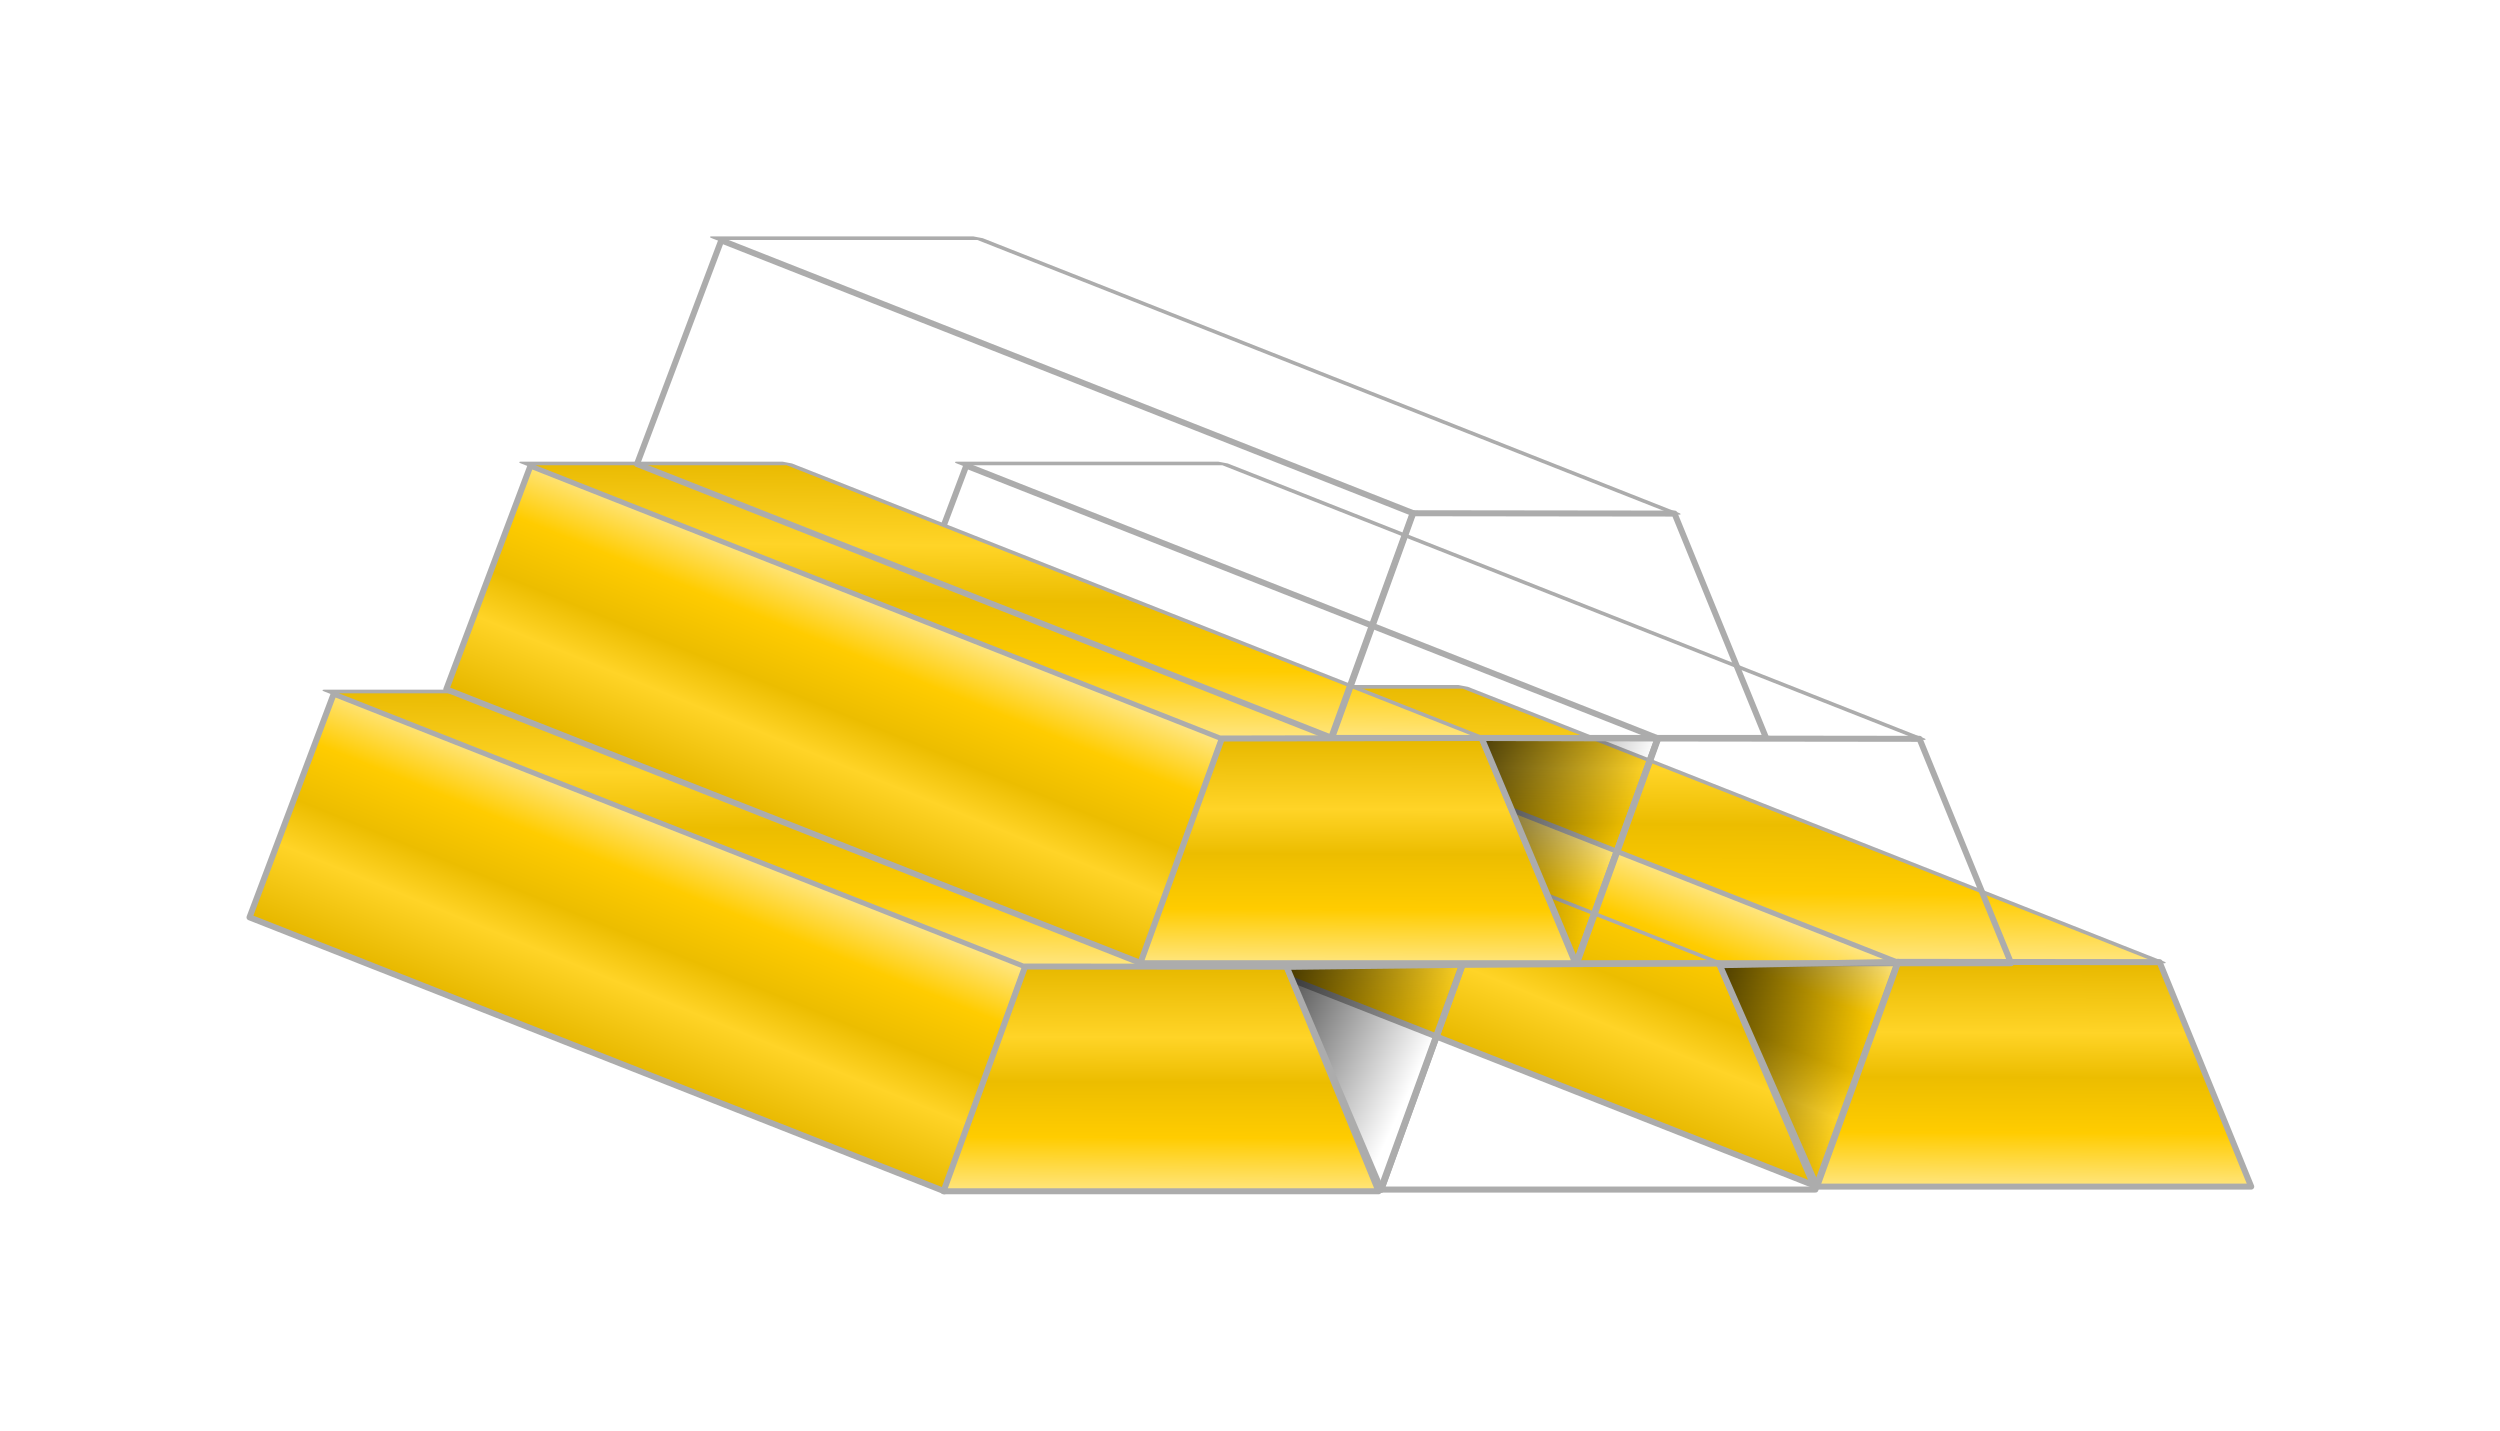
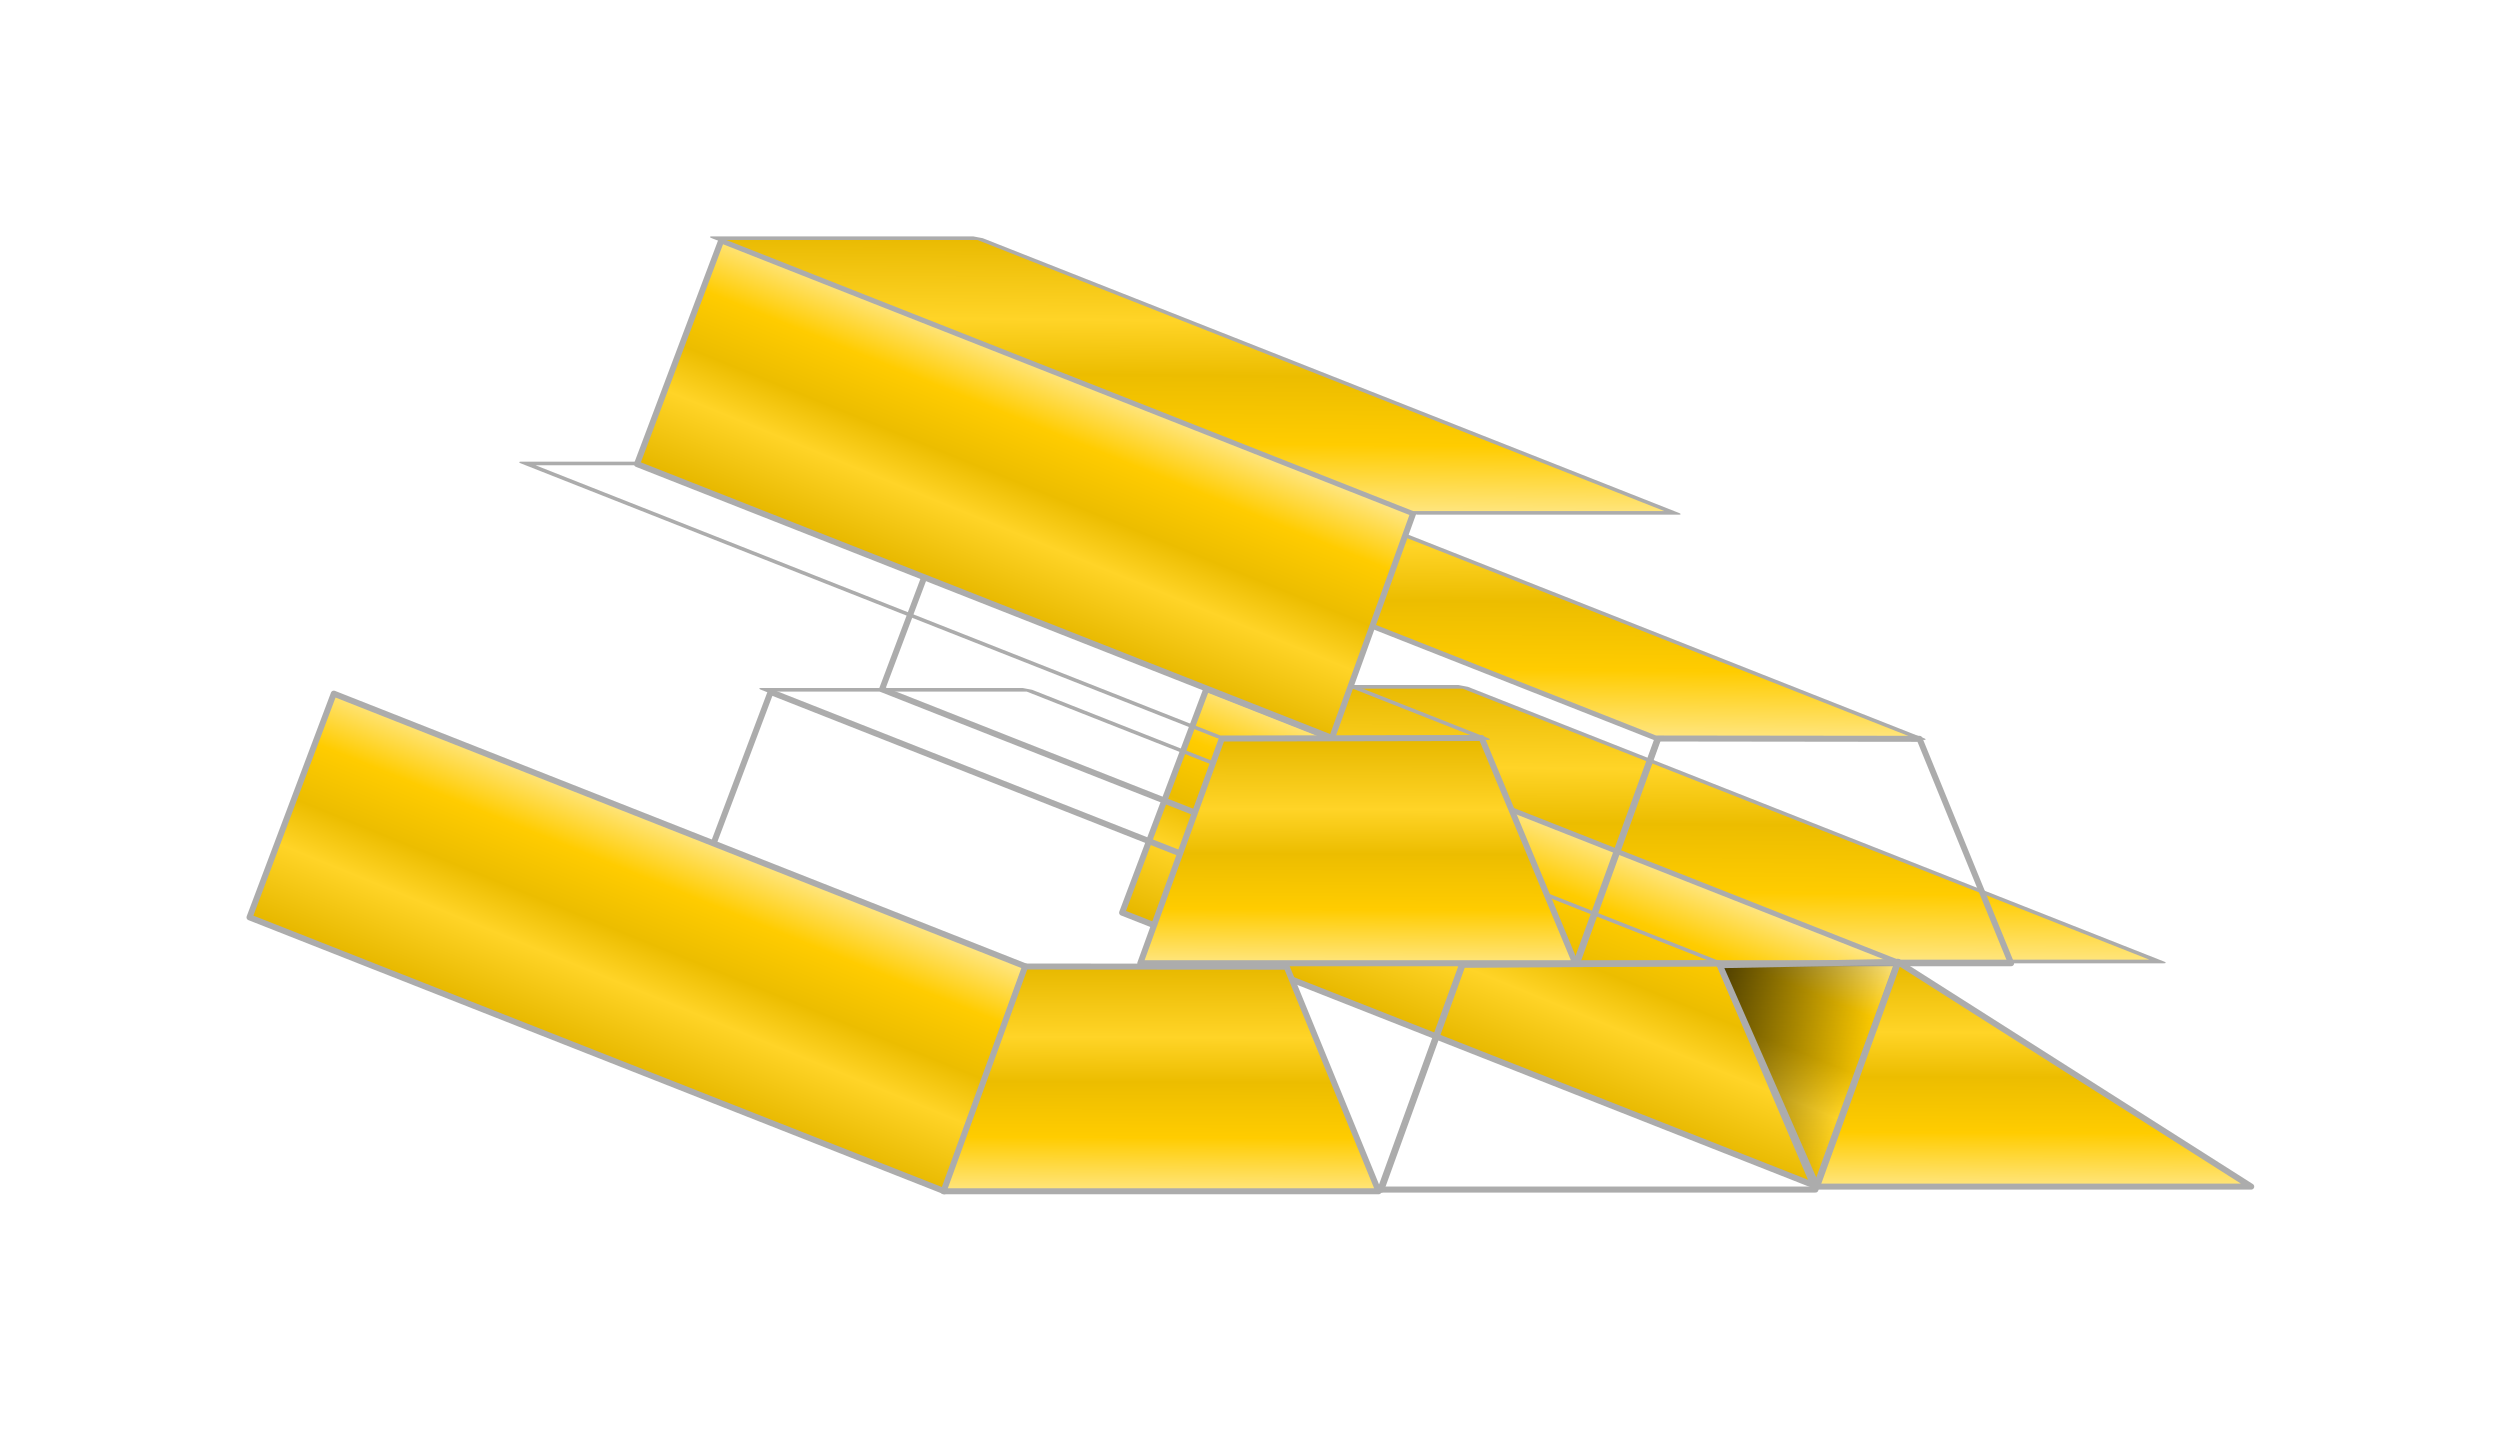
<svg xmlns="http://www.w3.org/2000/svg" xmlns:ns1="http://sodipodi.sourceforge.net/DTD/sodipodi-0.dtd" xmlns:ns2="http://www.inkscape.org/namespaces/inkscape" xmlns:xlink="http://www.w3.org/1999/xlink" id="svg2" ns1:docname="goldbars-clearback.svg" viewBox="0 0 1245.5 712.92" version="1.1" ns2:version="0.91 r13725">
  <defs id="defs4">
    <linearGradient id="linearGradient3902">
      <stop id="stop3904" style="stop-color:#000000;stop-opacity:0.7" offset="0" />
      <stop id="stop3906" style="stop-color:#000000;stop-opacity:0" offset="1" />
    </linearGradient>
    <linearGradient id="linearGradient3787">
      <stop id="stop3789" style="stop-color:#ffffff;stop-opacity:0" offset="0" />
      <stop id="stop3791" style="stop-color:#ffe991" offset="1" />
    </linearGradient>
    <linearGradient id="linearGradient2993">
      <stop id="stop2995" style="stop-color:#e8b900" offset="0" />
      <stop id="stop3005" style="stop-color:#ffd427" offset=".31" />
      <stop id="stop3003" style="stop-color:#ecbd00" offset="0.51" />
      <stop id="stop3001" style="stop-color:#ffcc00" offset="0.76" />
      <stop id="stop2997" style="stop-color:#ffe57d" offset="1" />
    </linearGradient>
    <linearGradient id="linearGradient4046" y2="454.77" xlink:href="#linearGradient2993" gradientUnits="userSpaceOnUse" x2="303.23" y1="527.32" x1="273.68" ns2:collect="always" />
    <linearGradient id="linearGradient4050" y2="1353" xlink:href="#linearGradient2993" gradientUnits="userSpaceOnUse" x2="-806.8" y1="1102.7" x1="-800.64" ns2:collect="always" />
    <linearGradient id="linearGradient4052" y2="570.79" xlink:href="#linearGradient2993" gradientUnits="userSpaceOnUse" x2="428.05" y1="497.49" x1="428.31" ns2:collect="always" />
    <linearGradient id="linearGradient4106" y2="519.99" xlink:href="#linearGradient3902" gradientUnits="userSpaceOnUse" x2="545.11" y1="497.47" x1="496.45" ns2:collect="always" />
    <linearGradient id="linearGradient4108" y2="516.71" xlink:href="#linearGradient3902" gradientUnits="userSpaceOnUse" x2="546.28" gradientTransform="translate(143.89)" y1="496.55" x1="495.22" ns2:collect="always" />
    <linearGradient id="linearGradient4110" y2="514.49" xlink:href="#linearGradient3902" gradientUnits="userSpaceOnUse" x2="545.91" gradientTransform="translate(65.806 -72.682)" y1="494.6" x1="494.3" ns2:collect="always" />
  </defs>
  <ns1:namedview id="base" fit-margin-left="0" ns2:snap-center="true" ns2:snap-intersection-paths="true" ns2:zoom="1" borderopacity="1.0" ns2:current-layer="g4015" ns2:cx="587.30401" ns2:cy="275.73835" ns2:snap-bbox-midpoints="true" ns2:object-paths="true" ns2:window-maximized="1" ns2:snap-bbox="true" showgrid="false" fit-margin-right="0" ns2:snap-midpoints="true" ns2:snap-global="false" ns2:bbox-nodes="true" bordercolor="#666666" ns2:window-x="4" ns2:window-y="1" ns2:snap-smooth-nodes="true" ns2:object-nodes="true" fit-margin-bottom="0" ns2:window-width="1916" ns2:pageopacity="0.0" ns2:pageshadow="2" pagecolor="#ffffff" ns2:snap-object-midpoints="true" ns2:bbox-paths="true" ns2:document-units="px" ns2:snap-bbox-edge-midpoints="true" ns2:window-height="1035" fit-margin-top="0" />
  <g id="layer1" ns2:label="Camada 1" ns2:groupmode="layer" transform="translate(-106.75 -49.85)">
    <g id="g4015">
      <g id="g3918" transform="matrix(1.512 0 0 1.512 -2.727 -219.98)" style="stroke:#acacac;stroke-opacity:1;stroke-width:1.985;stroke-miterlimit:4;stroke-dasharray:none;stroke-linecap:round;stroke-linejoin:round">
        <g id="g3828" transform="translate(287.52 -1.544)" style="stroke:#acacac;stroke-opacity:1;stroke-width:1.985;stroke-miterlimit:4;stroke-dasharray:none;stroke-linecap:round;stroke-linejoin:round">
          <path id="path3830" d="m383.6 570.98-228.98-90.26 27.77-73.71 227.99 89.92z" style="stroke:#acacac;stroke-width:1.985;fill:url(#linearGradient4046);stroke-opacity:1;stroke-miterlimit:4;stroke-dasharray:none;stroke-linecap:round;stroke-linejoin:round" ns2:connector-curvature="0" />
          <rect id="rect3832" style="fill:url(#linearGradient4050);stroke:#acacac;stroke-opacity:1;stroke-width:3.275;stroke-miterlimit:4;stroke-dasharray:none;stroke-linecap:round;stroke-linejoin:round" transform="matrix(1 0 .93 .367 0 0)" height="246.6" width="86.015" y="1107.1" x="-848.71" />
-           <path id="path3834" ns1:nodetypes="ccccc" d="m410.18 496.93-26.888 74.051h143.36l-30.181-73.942z" style="stroke:#acacac;stroke-width:1.985;fill:url(#linearGradient4052);stroke-opacity:1;stroke-miterlimit:4;stroke-dasharray:none;stroke-linecap:round;stroke-linejoin:round" ns2:connector-curvature="0" />
+           <path id="path3834" ns1:nodetypes="ccccc" d="m410.18 496.93-26.888 74.051h143.36z" style="stroke:#acacac;stroke-width:1.985;fill:url(#linearGradient4052);stroke-opacity:1;stroke-miterlimit:4;stroke-dasharray:none;stroke-linecap:round;stroke-linejoin:round" ns2:connector-curvature="0" />
        </g>
        <g id="g3800" transform="translate(143.94 -.559)" style="stroke:#acacac;stroke-opacity:1;stroke-width:1.985;stroke-miterlimit:4;stroke-dasharray:none;stroke-linecap:round;stroke-linejoin:round">
          <path id="path3802" style="stroke:#acacac;stroke-width:1.985;fill:url(#linearGradient4046);stroke-opacity:1;stroke-miterlimit:4;stroke-dasharray:none;stroke-linecap:round;stroke-linejoin:round" ns2:connector-curvature="0" d="m383.6 570.98-228.98-90.26 27.77-73.71 227.99 89.92z" />
          <rect id="rect3804" style="fill:url(#linearGradient4050);stroke:#acacac;stroke-opacity:1;stroke-width:3.275;stroke-miterlimit:4;stroke-dasharray:none;stroke-linecap:round;stroke-linejoin:round" transform="matrix(1 0 .93 .367 0 0)" height="246.6" width="86.015" y="1107.1" x="-848.71" />
          <path id="path3806" ns1:nodetypes="ccccc" style="stroke:#acacac;stroke-width:1.985;fill:url(#linearGradient4052);stroke-opacity:1;stroke-miterlimit:4;stroke-dasharray:none;stroke-linecap:round;stroke-linejoin:round" ns2:connector-curvature="0" d="m410.18 496.93-26.888 74.051h143.36l-31.787-74.577z" />
        </g>
        <g id="g3795" style="stroke:#acacac;stroke-opacity:1;stroke-width:1.985;stroke-miterlimit:4;stroke-dasharray:none;stroke-linecap:round;stroke-linejoin:round">
          <path id="path2991" d="m383.6 570.98-228.98-90.26 27.77-73.71 227.99 89.92z" style="stroke:#acacac;stroke-width:1.985;fill:url(#linearGradient4046);stroke-opacity:1;stroke-miterlimit:4;stroke-dasharray:none;stroke-linecap:round;stroke-linejoin:round" ns2:connector-curvature="0" />
-           <rect id="rect2985" style="fill:url(#linearGradient4050);stroke:#acacac;stroke-opacity:1;stroke-width:3.275;stroke-miterlimit:4;stroke-dasharray:none;stroke-linecap:round;stroke-linejoin:round" transform="matrix(1 0 .93 .367 0 0)" height="246.6" width="86.015" y="1107.1" x="-848.71" />
          <path id="path2987" ns1:nodetypes="ccccc" d="m410.18 496.93-26.888 74.051h143.36l-30.31-73.994z" style="stroke:#acacac;stroke-width:1.985;fill:url(#linearGradient4052);stroke-opacity:1;stroke-miterlimit:4;stroke-dasharray:none;stroke-linecap:round;stroke-linejoin:round" ns2:connector-curvature="0" />
        </g>
        <g id="g3846" transform="translate(208.41 -75.136)" style="stroke:#acacac;stroke-opacity:1;stroke-width:1.985;stroke-miterlimit:4;stroke-dasharray:none;stroke-linecap:round;stroke-linejoin:round">
          <path id="path3848" style="stroke:#acacac;stroke-width:1.985;fill:url(#linearGradient4046);stroke-opacity:1;stroke-miterlimit:4;stroke-dasharray:none;stroke-linecap:round;stroke-linejoin:round" ns2:connector-curvature="0" d="m383.6 570.98-228.98-90.26 27.77-73.71 227.99 89.92z" />
          <rect id="rect3850" style="fill:url(#linearGradient4050);stroke:#acacac;stroke-opacity:1;stroke-width:3.275;stroke-miterlimit:4;stroke-dasharray:none;stroke-linecap:round;stroke-linejoin:round" transform="matrix(1 0 .93 .367 0 0)" height="246.6" width="86.015" y="1107.1" x="-848.71" />
          <path id="path3852" ns1:nodetypes="ccccc" style="stroke:#acacac;stroke-width:1.985;fill:url(#linearGradient4052);stroke-opacity:1;stroke-miterlimit:4;stroke-dasharray:none;stroke-linecap:round;stroke-linejoin:round" ns2:connector-curvature="0" d="m410.18 496.93-26.888 74.051h143.36l-30.181-73.942z" />
        </g>
        <g id="g3854" transform="translate(64.832 -75.136)" style="stroke:#acacac;stroke-opacity:1;stroke-width:1.985;stroke-miterlimit:4;stroke-dasharray:none;stroke-linecap:round;stroke-linejoin:round">
-           <path id="path3856" d="m383.6 570.98-228.98-90.26 27.77-73.71 227.99 89.92z" style="stroke:#acacac;stroke-width:1.985;fill:url(#linearGradient4046);stroke-opacity:1;stroke-miterlimit:4;stroke-dasharray:none;stroke-linecap:round;stroke-linejoin:round" ns2:connector-curvature="0" />
          <rect id="rect3858" style="fill:url(#linearGradient4050);stroke:#acacac;stroke-opacity:1;stroke-width:3.275;stroke-miterlimit:4;stroke-dasharray:none;stroke-linecap:round;stroke-linejoin:round" transform="matrix(1 0 .93 .367 0 0)" height="246.6" width="86.015" y="1107.1" x="-848.71" />
          <path id="path3860" ns1:nodetypes="ccccc" d="m410.18 496.93-26.888 74.051h143.36l-30.886-74.221z" style="stroke:#acacac;stroke-width:1.985;fill:url(#linearGradient4052);stroke-opacity:1;stroke-miterlimit:4;stroke-dasharray:none;stroke-linecap:round;stroke-linejoin:round" ns2:connector-curvature="0" />
        </g>
        <g id="g3882" transform="translate(127.68 -149.36)" style="stroke:#acacac;stroke-opacity:1;stroke-width:1.985;stroke-miterlimit:4;stroke-dasharray:none;stroke-linecap:round;stroke-linejoin:round">
          <path id="path3884" style="stroke:#acacac;stroke-width:1.985;fill:url(#linearGradient4046);stroke-opacity:1;stroke-miterlimit:4;stroke-dasharray:none;stroke-linecap:round;stroke-linejoin:round" ns2:connector-curvature="0" d="m383.6 570.98-228.98-90.26 27.77-73.71 227.99 89.92z" />
          <rect id="rect3886" style="fill:url(#linearGradient4050);stroke:#acacac;stroke-opacity:1;stroke-width:3.275;stroke-miterlimit:4;stroke-dasharray:none;stroke-linecap:round;stroke-linejoin:round" transform="matrix(1 0 .93 .367 0 0)" height="246.6" width="86.015" y="1107.1" x="-848.71" />
-           <path id="path3888" ns1:nodetypes="ccccc" style="stroke:#acacac;stroke-width:1.985;fill:url(#linearGradient4052);stroke-opacity:1;stroke-miterlimit:4;stroke-dasharray:none;stroke-linecap:round;stroke-linejoin:round" ns2:connector-curvature="0" d="m410.18 496.93-26.888 74.051h143.36l-30.181-73.942z" />
        </g>
-         <path id="path3900" ns1:nodetypes="cccc" style="fill:url(#linearGradient4106);stroke:#acacac;stroke-opacity:1;stroke-width:1.985;stroke-miterlimit:4;stroke-dasharray:none;stroke-linecap:round;stroke-linejoin:round" ns2:connector-curvature="0" d="m527.53 570.42-31.171-73.383 57.954-0.669z" />
        <path id="path3910" ns1:nodetypes="cccc" d="m671.11 569.44-32.044-72.957 58.832-1.093z" style="fill:url(#linearGradient4108);stroke:#acacac;stroke-opacity:1;stroke-width:1.985;stroke-miterlimit:4;stroke-dasharray:none;stroke-linecap:round;stroke-linejoin:round" ns2:connector-curvature="0" />
-         <path id="path3914" ns1:nodetypes="cccc" style="fill:url(#linearGradient4110);stroke:#acacac;stroke-opacity:1;stroke-width:1.985;stroke-miterlimit:4;stroke-dasharray:none;stroke-linecap:round;stroke-linejoin:round" ns2:connector-curvature="0" d="m591.74 495.74-31.148-74.116 57.997 0.17z" />
      </g>
    </g>
  </g>
</svg>